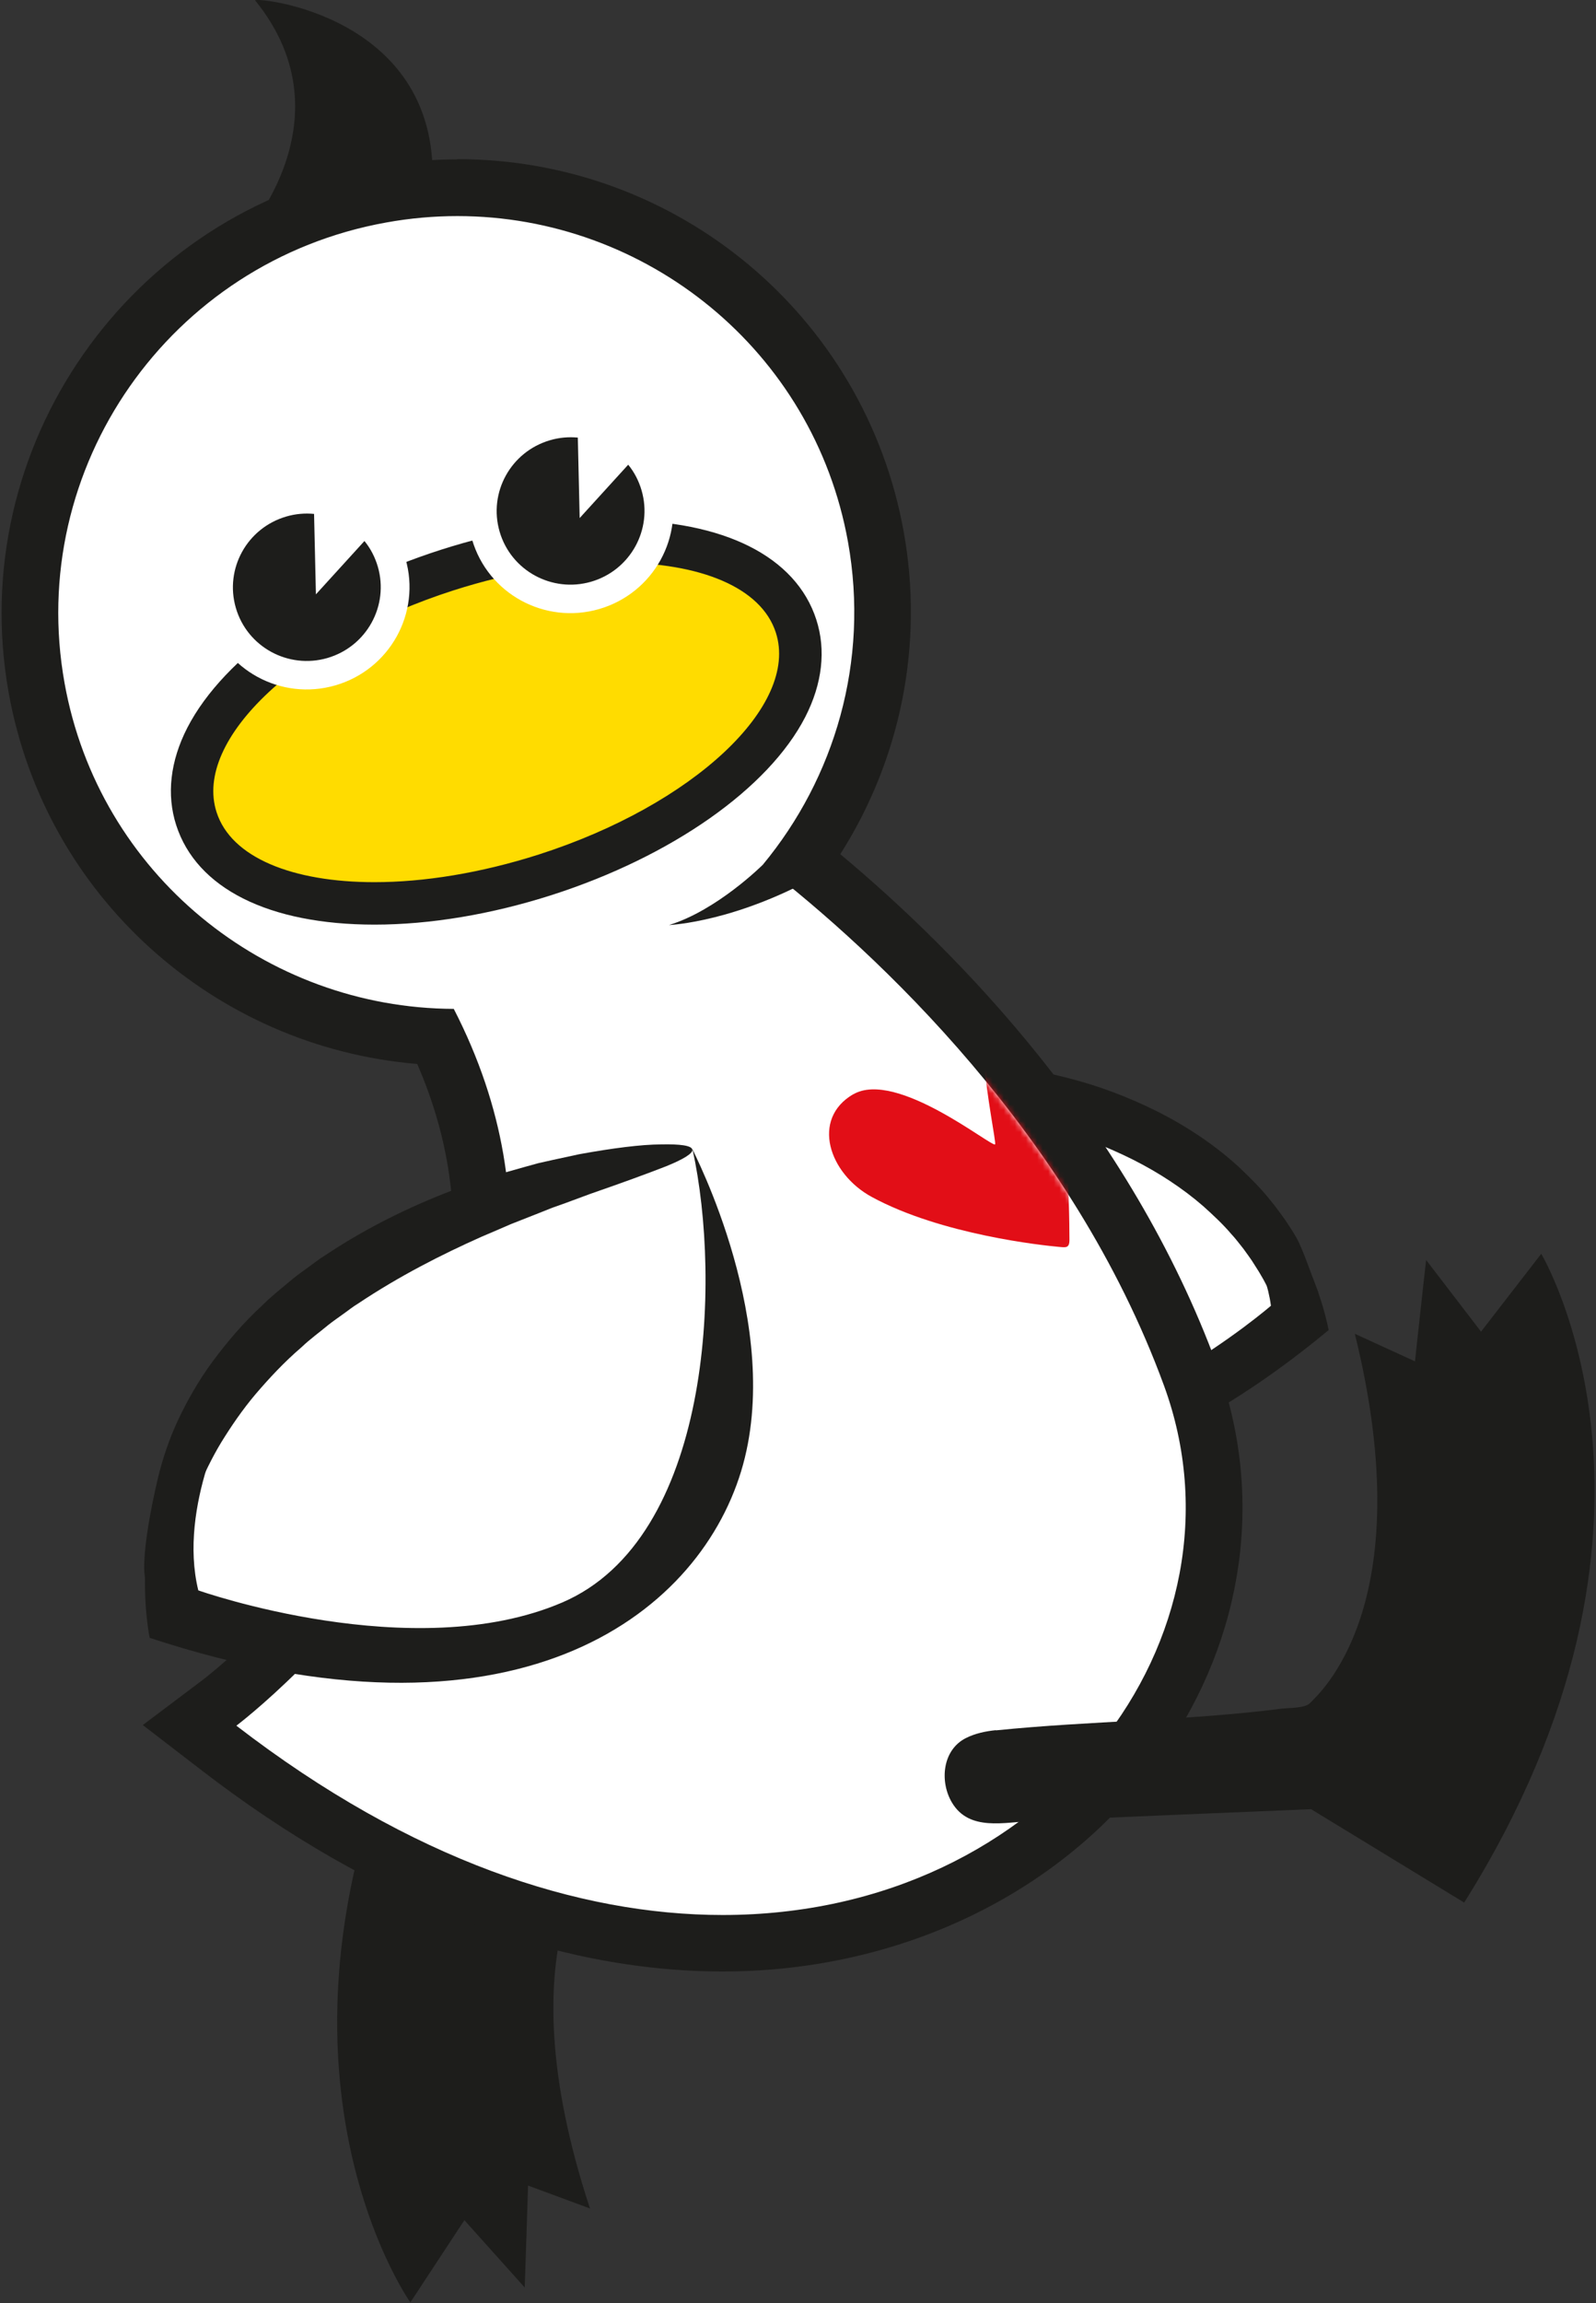
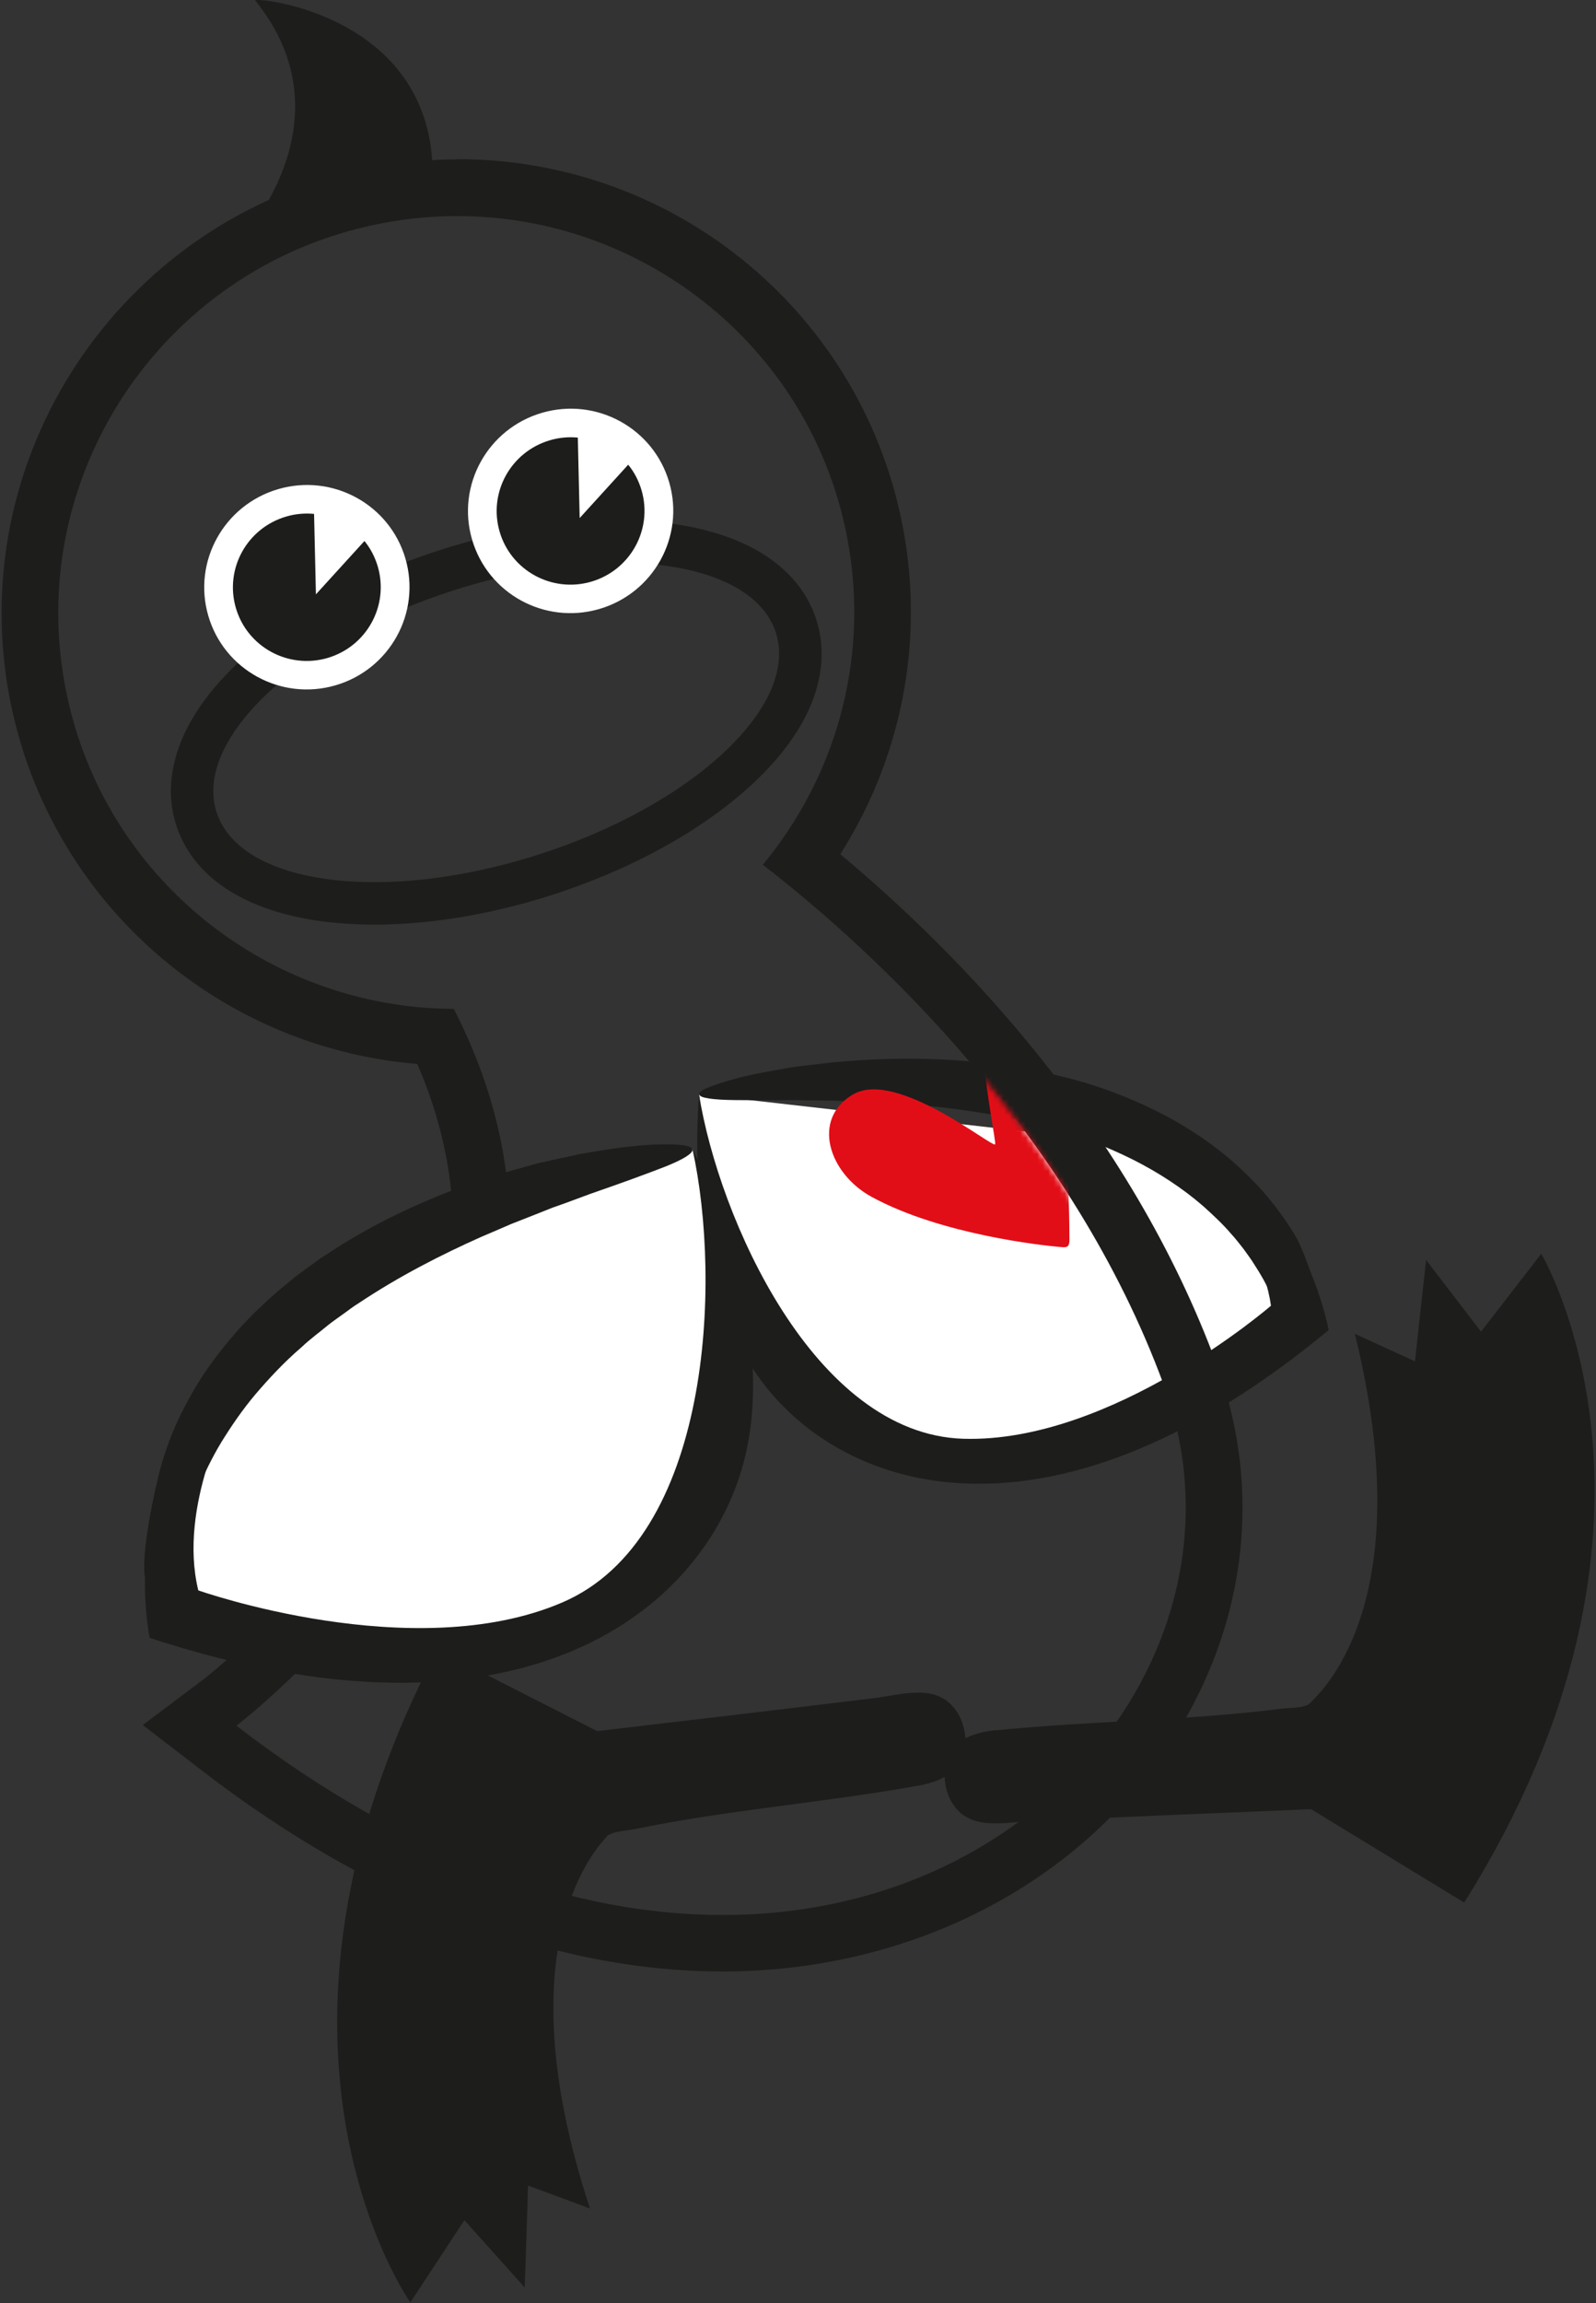
<svg xmlns="http://www.w3.org/2000/svg" width="287" height="414" viewBox="0 0 287 414" fill="none">
  <rect x="0" y="0" width="287" height="414" fill="#333333" stroke="none" />
  <g clip-path="url(#clip0_62_2657)">
    <path fill-rule="evenodd" clip-rule="evenodd" d="M207.28 205.982C207.28 205.982 232.11 211.246 232.247 239.618C230.427 238.698 181.06 274.506 153.529 256.524C128.737 239.012 125.704 196.708 125.704 196.708L207.28 205.982Z" fill="white" />
    <path fill-rule="evenodd" clip-rule="evenodd" d="M212.56 208.723C212.56 208.723 226.609 220.443 228.546 234.708C228.546 234.708 200.017 259.441 173.211 258.619C146.404 257.797 129.243 218.858 125.702 196.728C125.78 197.022 122.101 229.601 137.735 249.285C153.37 268.97 190.195 279.477 238.917 239.091C238.917 239.091 234.201 211.677 212.56 208.723Z" fill="#1D1D1B" />
    <path fill-rule="evenodd" clip-rule="evenodd" d="M236.142 235.607C235.907 234.199 235.888 232.77 235.907 231.342C235.907 230.324 236.984 233.279 237.042 232.261C236.24 230.324 234.264 224.435 233.168 222.556C232.522 221.382 231.759 220.286 231.016 219.152C230.194 218.056 229.431 216.921 228.531 215.864C226.809 213.673 224.793 211.677 222.7 209.701C218.454 205.826 213.484 202.5 208.103 199.78C202.722 197.099 197.223 195.064 191.803 193.714C186.403 192.345 181.1 191.405 176.071 190.936C165.975 189.918 156.935 190.271 149.421 190.995C147.543 191.21 145.762 191.425 144.079 191.621C142.396 191.797 140.831 192.149 139.364 192.384C136.428 192.912 133.904 193.401 131.869 194.008C127.799 195.123 125.627 196.043 125.725 196.708C125.823 197.373 128.191 197.706 132.319 197.745C134.374 197.745 136.898 197.765 139.833 197.784C141.281 197.784 142.846 197.706 144.49 197.784C146.134 197.804 147.875 197.823 149.695 197.843C156.974 198.019 165.583 198.371 174.917 199.8C179.593 200.465 184.407 201.522 189.26 202.872C194.132 204.222 198.984 206.081 203.7 208.429C208.396 210.796 212.662 213.594 216.34 216.784C218.141 218.408 219.902 220.032 221.408 221.813C222.211 222.654 222.876 223.593 223.6 224.474C224.246 225.393 224.95 226.294 225.517 227.233C226.731 229.072 227.787 230.97 228.629 232.848C229.039 233.788 229.45 234.727 229.744 235.627L229.959 236.273L229.998 236.429L230.077 236.703C230.135 236.958 230.213 237.192 230.311 237.427L230.546 237.975L230.722 238.347L231.055 239.09C231.192 239.384 231.309 239.658 231.446 239.951C233.031 238.601 234.596 237.212 236.181 235.823V235.666L236.142 235.607Z" fill="#1D1D1B" />
    <path fill-rule="evenodd" clip-rule="evenodd" d="M165.012 320.998C148.047 324.05 130.867 325.322 113.961 328.825C112.865 329.04 109.852 329.197 109.069 330.155C107.739 331.779 90.285 349.057 106.095 396.977L89.033 390.676L73.79 413.863C73.79 413.863 41.172 367.861 78.642 296.539C79.288 296.872 107.387 311.175 107.387 311.175C123.979 309.219 140.572 307.262 157.165 305.246C162.194 304.64 168.377 302.468 171.88 307.418C174.423 310.999 174.365 316.752 170.256 319.198C168.671 320.137 166.87 320.665 165.012 321.017V320.998Z" fill="#1D1D1B" />
    <path fill-rule="evenodd" clip-rule="evenodd" d="M95.139 381.695C95.373 382.595 94.356 411.182 94.356 411.182L72.48 386.782L95.139 381.695Z" fill="#1D1D1B" />
-     <path fill-rule="evenodd" clip-rule="evenodd" d="M129.951 349.312C100.503 349.312 69.195 337.18 39.395 314.228L34.092 310.138L39.434 306.107C39.61 305.97 58.003 291.941 71.7 269.693C89.056 241.477 91.306 213.457 78.411 186.357C42.858 184.772 12.92 158.865 6.6 123.664C2.98 103.588 7.442 83.317 19.143 66.548C30.844 49.798 48.376 38.567 68.53 34.947C73.07 34.125 77.687 33.714 82.247 33.714C119.307 33.714 150.966 60.11 157.521 96.505C161.2 116.913 156.386 137.791 144.294 154.541C162.295 169.099 197.477 201.893 214.09 247.23C222.053 268.95 218.707 292.724 204.932 312.467C188.828 335.517 160.808 349.292 129.951 349.292V349.312Z" fill="white" />
    <path d="M82.246 38.841C116.195 38.841 146.309 62.987 152.492 97.425C156.347 118.89 150.105 139.827 137.171 155.441C157.599 171.212 192.8 204.007 209.295 249.011C225.79 293.976 188.652 344.224 129.951 344.224C104.083 344.224 74.008 334.46 42.505 310.197C42.505 310.197 118.465 253.003 81.6 181.348C47.749 181.231 17.773 157.124 11.609 122.784C4.643 84.061 30.53 46.981 69.449 39.995C73.754 39.213 78.039 38.841 82.266 38.841M82.246 28.647C77.374 28.647 72.463 29.097 67.629 29.958C23.251 37.941 -6.373 80.382 1.571 124.584C8.145 161.077 38.494 188.216 75.026 191.249C85.768 215.943 83.146 241.478 67.199 267.267C53.972 288.654 36.537 301.92 36.361 302.038L25.678 310.08L36.283 318.239C66.984 341.896 99.367 354.38 129.951 354.38C162.451 354.38 192.056 339.802 209.099 315.383C223.853 294.25 227.414 268.774 218.863 245.469C203.151 202.617 172.255 171.193 151.103 153.543C162.001 136.402 166.15 115.798 162.51 95.585C155.525 56.784 121.771 28.607 82.226 28.607L82.246 28.647Z" fill="#1D1D1B" />
    <path fill-rule="evenodd" clip-rule="evenodd" d="M42.701 43.831C42.701 43.831 63.735 22.111 45.89 0.078C45.342 -0.626 80.093 2.466 77.687 34.497C77.354 34.556 54.402 33.929 42.701 43.831Z" fill="#1D1D1B" />
-     <path fill-rule="evenodd" clip-rule="evenodd" d="M148.381 156.693L137.169 155.441C137.169 155.441 128.951 163.64 120.302 166.281C120.517 166.242 132.61 165.792 148.381 156.674V156.693Z" fill="#1D1D1B" />
-     <path fill-rule="evenodd" clip-rule="evenodd" d="M67.353 162.387C50.114 162.387 38.432 156.83 35.321 147.164C33.873 142.683 34.499 137.635 37.082 132.587C43.226 120.631 59.839 109.086 80.423 102.492C90.911 99.127 101.536 97.346 111.124 97.346C128.363 97.346 140.044 102.903 143.155 112.569C144.603 117.05 143.997 122.099 141.394 127.147C135.25 139.102 118.638 150.647 98.053 157.241C87.565 160.607 76.94 162.387 67.353 162.387Z" fill="#FFDC00" />
    <path d="M111.126 101.142C125.821 101.142 136.896 105.545 139.518 113.724C143.744 126.834 124.647 144.698 96.881 153.601C86.413 156.947 76.219 158.572 67.335 158.572C52.64 158.572 41.565 154.169 38.943 145.99C34.717 132.88 53.814 115.015 81.58 106.112C92.048 102.766 102.243 101.142 111.126 101.142ZM111.126 93.511C101.147 93.511 90.111 95.35 79.251 98.833C57.728 105.74 40.274 117.989 33.68 130.825C30.608 136.813 29.923 142.859 31.684 148.318C35.343 159.687 48.335 166.203 67.355 166.203C77.334 166.203 88.37 164.363 99.229 160.88C120.753 153.973 138.207 141.724 144.801 128.888C147.873 122.901 148.558 116.855 146.797 111.395C143.138 100.027 130.145 93.511 111.126 93.511Z" fill="#1D1D1B" />
    <path fill-rule="evenodd" clip-rule="evenodd" d="M97.486 74.198C107.269 71.361 117.503 76.957 120.34 86.701C123.177 96.446 117.522 106.64 107.739 109.478C97.955 112.315 87.722 106.719 84.885 96.974C82.047 87.23 87.702 77.035 97.486 74.198Z" fill="white" />
    <path fill-rule="evenodd" clip-rule="evenodd" d="M98.917 79.13C100.58 78.641 102.282 78.504 103.906 78.66L104.239 93.12L112.966 83.532C114.042 84.843 114.864 86.409 115.373 88.15C117.408 95.175 113.357 102.512 106.294 104.567C99.249 106.602 91.873 102.571 89.838 95.547C87.803 88.522 91.853 81.184 98.917 79.13Z" fill="#1D1D1B" />
    <path fill-rule="evenodd" clip-rule="evenodd" d="M50.056 87.915C59.84 85.078 70.073 90.674 72.911 100.418C75.748 110.163 70.093 120.357 60.309 123.194C50.526 126.032 40.292 120.435 37.455 110.691C34.618 100.947 40.273 90.752 50.056 87.915Z" fill="white" />
    <path fill-rule="evenodd" clip-rule="evenodd" d="M51.487 92.845C53.15 92.356 54.852 92.219 56.477 92.376L56.809 106.836L65.536 97.248C66.612 98.559 67.434 100.124 67.943 101.866C69.978 108.89 65.927 116.228 58.864 118.283C51.82 120.318 44.443 116.287 42.408 109.262C40.373 102.238 44.423 94.9 51.487 92.845Z" fill="#1D1D1B" />
    <path fill-rule="evenodd" clip-rule="evenodd" d="M57.493 230.069C57.493 230.069 22.723 263.568 33.856 292.312C35.343 290.669 99.465 307.242 120.167 278.126C138.266 250.556 124.511 206.589 124.511 206.589L57.474 230.069H57.493Z" fill="white" />
    <path fill-rule="evenodd" clip-rule="evenodd" d="M41.49 253.237C41.49 253.237 31.941 270.671 35.659 285.875C35.659 285.875 74.323 299.552 101.111 288.047C127.898 276.561 129.776 230.382 124.532 206.589C124.571 206.902 141.243 238.405 133.259 264.507C125.276 290.629 92.227 315.871 26.912 294.406C26.912 294.406 20.788 264.82 41.49 253.237Z" fill="#1D1D1B" />
    <path fill-rule="evenodd" clip-rule="evenodd" d="M124.526 206.59C124.663 207.294 122.941 208.37 119.732 209.662C116.523 210.914 111.886 212.616 106.172 214.593C104.763 215.121 103.276 215.669 101.731 216.236C100.967 216.51 100.165 216.784 99.363 217.078C98.58 217.391 97.758 217.723 96.956 218.036C95.313 218.682 93.63 219.347 91.888 220.032C90.186 220.776 88.405 221.539 86.605 222.302C79.444 225.491 71.773 229.385 64.397 234.316C63.438 234.884 62.596 235.588 61.696 236.214C60.816 236.86 59.916 237.466 59.074 238.132C57.431 239.501 55.709 240.734 54.222 242.163C51.071 244.863 48.391 247.759 45.945 250.616C43.519 253.492 41.523 256.447 39.762 259.303C38.04 262.16 36.709 264.997 35.574 267.619C33.383 272.922 32.287 277.501 31.563 280.749C30.839 283.997 30.448 285.856 29.724 285.973C29 286.091 26.573 287.03 26.045 283.449C25.517 279.868 26.945 271.728 28.471 265.389C29.254 262.238 30.369 258.795 31.994 255.312C33.637 251.829 35.672 248.209 38.235 244.726C40.818 241.262 43.753 237.76 47.197 234.61C48.86 232.946 50.719 231.499 52.578 229.933C53.498 229.17 54.496 228.485 55.474 227.761C56.472 227.057 57.431 226.274 58.468 225.648C66.647 220.189 75.1 216.256 82.927 213.379C84.903 212.695 86.82 212.029 88.699 211.384C90.597 210.816 92.436 210.307 94.217 209.799C95.097 209.544 95.978 209.309 96.839 209.075C97.7 208.879 98.561 208.683 99.382 208.507C101.046 208.155 102.65 207.803 104.176 207.47C110.321 206.355 115.33 205.729 118.852 205.709C122.354 205.631 124.35 205.924 124.487 206.629L124.526 206.59Z" fill="#1D1D1B" />
    <path fill-rule="evenodd" clip-rule="evenodd" d="M179.061 311.038C196.202 309.297 213.441 309.316 230.562 307.125C231.658 306.988 234.69 307.066 235.532 306.166C236.98 304.64 255.725 288.751 243.633 239.755L260.167 247.328L277.151 225.373C277.151 225.373 306.149 273.743 263.297 341.993C262.671 341.602 235.767 325.205 235.767 325.205C219.076 325.889 202.385 326.594 185.694 327.318C180.627 327.533 174.306 329.235 171.195 324.031C168.945 320.274 169.434 314.54 173.719 312.408C175.363 311.586 177.202 311.195 179.1 310.999L179.061 311.038Z" fill="#1D1D1B" />
    <path fill-rule="evenodd" clip-rule="evenodd" d="M253.4 255.839C253.243 254.939 256.452 226.489 256.452 226.489L276.391 252.493L253.4 255.839Z" fill="#1D1D1B" />
    <mask id="mask0_62_2657" style="mask-type:luminance" maskUnits="userSpaceOnUse" x="115" y="159" width="90" height="92">
      <path d="M135.118 162.857C131.537 164.09 129.757 164.618 128.093 165.009C123.828 168.316 119.464 171.701 115.238 175.086C117.684 181.133 118.936 187.375 119.21 193.636C123.652 202.989 128.23 212.283 132.692 221.676C135.49 227.585 138.405 233.475 141.751 239.11C142.025 239.56 142.847 240.714 143.297 241.36C145.195 243.884 147.191 246.33 149.304 248.678C149.852 249.285 150.439 249.872 151.006 250.459C154.02 250.048 157.033 249.598 160.046 249.207C171.102 247.739 182.235 246.761 193.33 245.567C196.754 242.378 200.648 239.873 204.914 238.269C188.673 202.148 161.455 175.204 142.534 159.746C141.399 160.352 138.718 161.644 135.137 162.857H135.118Z" fill="white" />
    </mask>
    <g mask="url(#mask0_62_2657)">
      <path d="M153.433 196.708C161.24 192.168 178.596 206.472 178.948 205.689C179.301 204.887 172.296 174.127 181.022 176.006C184.388 176.73 186.423 179.665 187.91 182.659C191.882 190.72 192.313 217.958 192.313 222.849C192.313 224.415 191.647 224.239 190.336 224.121C187.773 223.886 169.302 221.988 156.74 215.14C149.05 210.953 145.802 201.149 153.433 196.688V196.708Z" fill="#E20E17" />
    </g>
  </g>
  <defs>
    <clipPath id="clip0_62_2657">
      <rect width="286.442" height="413.844" fill="white" transform="translate(0.279)" />
    </clipPath>
  </defs>
</svg>